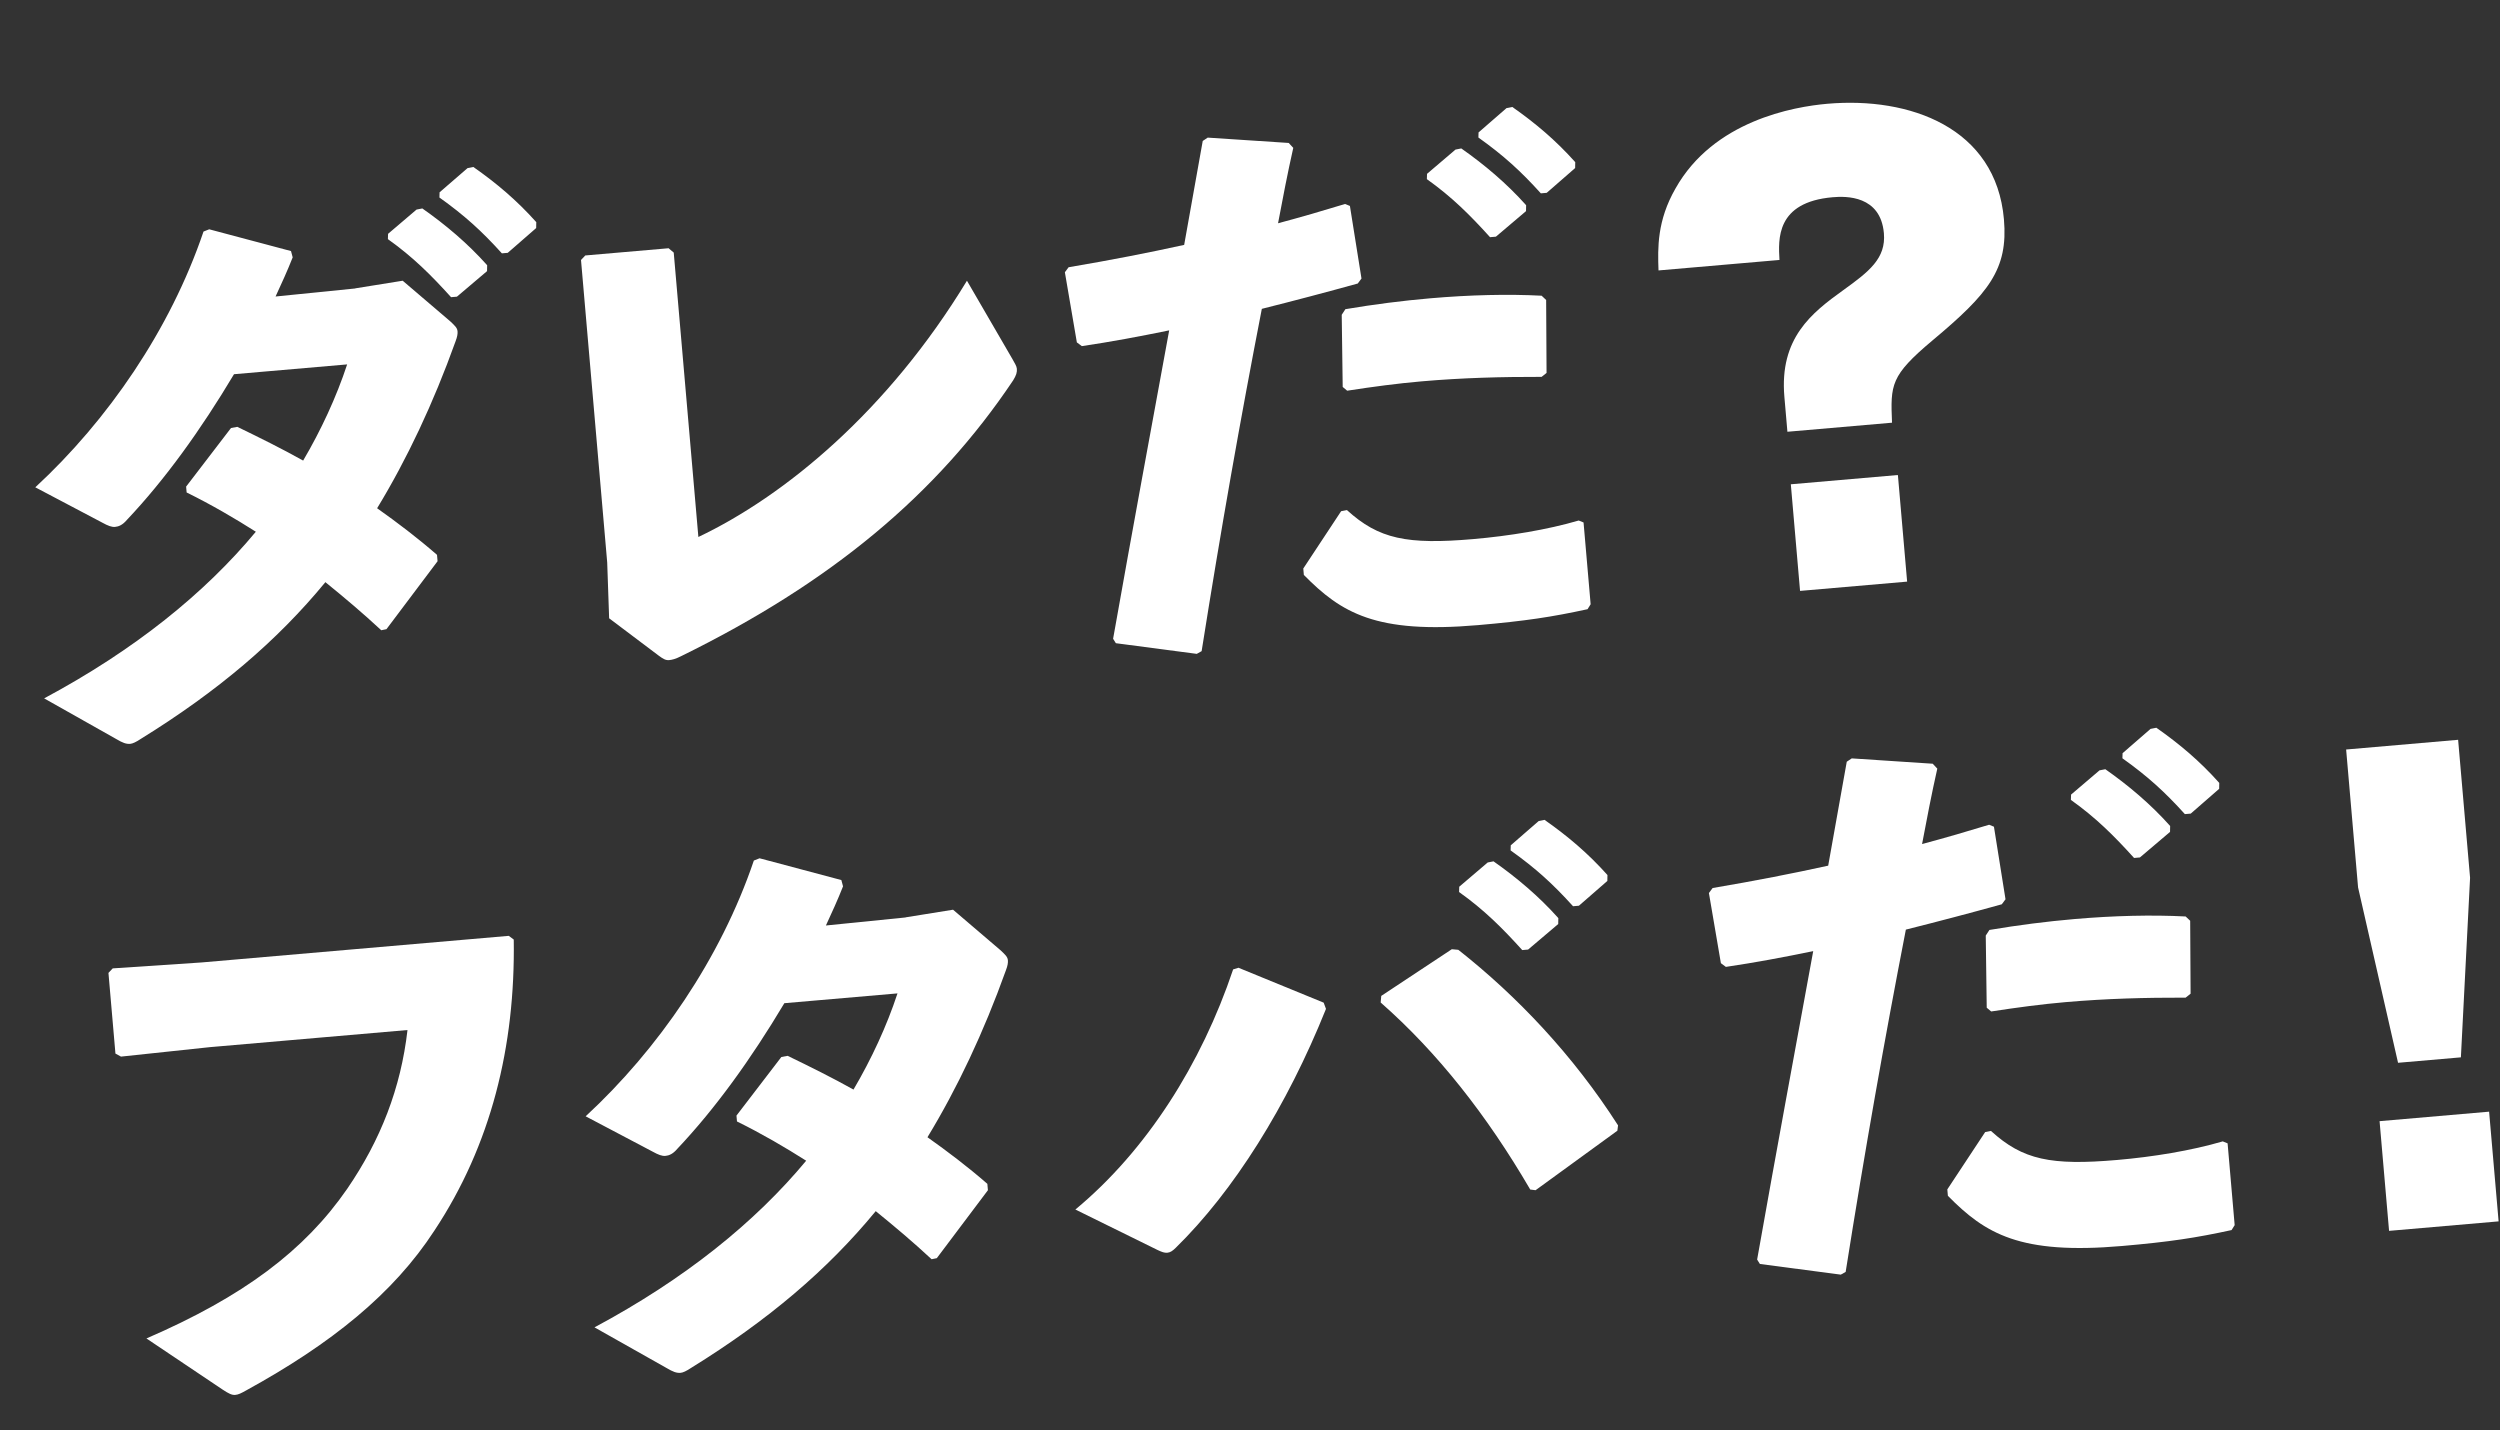
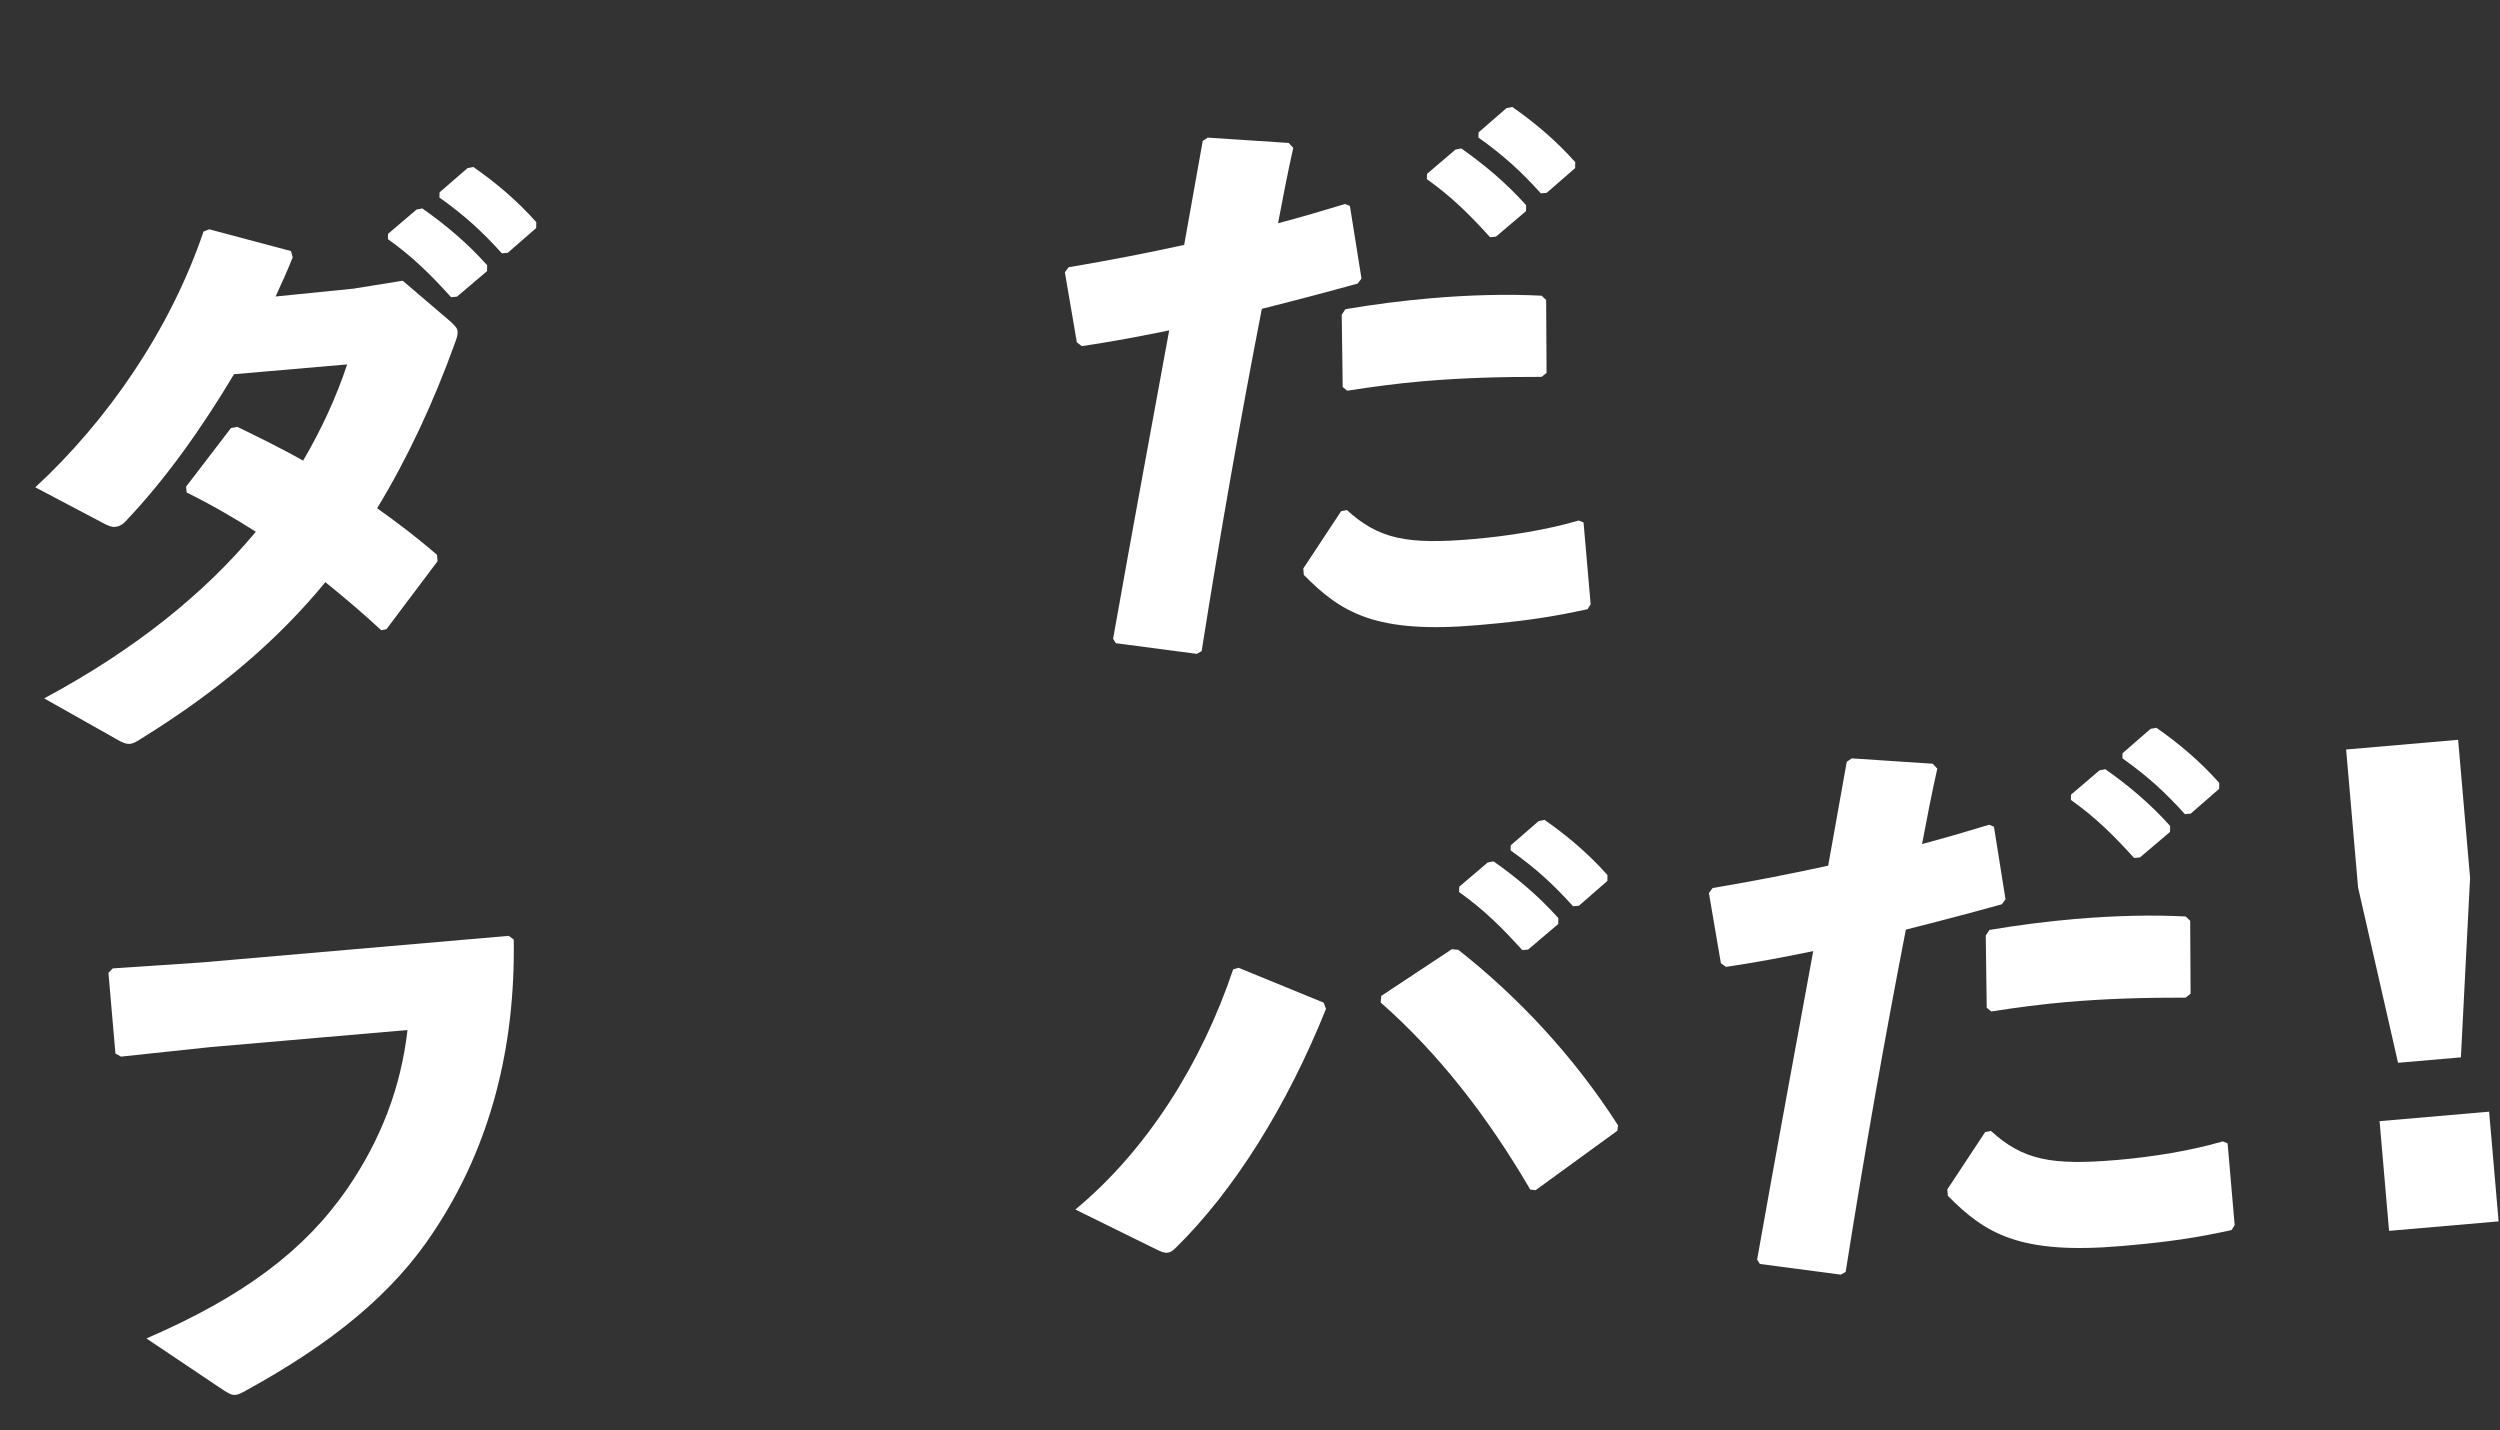
<svg xmlns="http://www.w3.org/2000/svg" width="1164" height="666" viewBox="0 0 1164 666" fill="none">
  <rect x="0" y="0" width="1164" height="666" fill="#333333" stroke="none" />
  <g clip-path="url(#clip0_1259_114752)">
    <path d="M165.367 134.263L187.495 130.704L209.639 149.612C211.741 151.604 212.89 152.616 213.032 154.247C213.127 155.35 212.956 156.718 212.089 158.967C201.752 187.792 189.481 213.789 175.586 236.64C184.89 243.227 194.287 250.338 203.472 258.337L203.729 261.31L179.932 292.944L177.515 293.443C168.909 285.443 160.321 278.214 151.499 271.053C128.977 298.469 101.196 321.992 65.658 343.963C63.332 345.518 61.753 346.235 60.652 346.33C58.736 346.496 57.037 345.822 54.189 344.135L20.556 325.159C62.656 302.619 95.349 276.207 119.116 247.572C109.262 241.322 98.639 235.091 86.894 229.295L86.658 226.561L107.551 199.286L110.496 198.741C121.072 203.865 131.357 208.966 141.144 214.448C149.471 200.294 156.628 184.888 161.631 169.668L108.952 174.231C93.447 200.218 76.822 223.305 59.053 242.095C57.085 244.44 55.22 245.182 53.591 245.323C51.963 245.464 50.264 244.789 47.681 243.37L16.435 226.893C50.118 195.756 79.269 153.511 94.755 107.811L97.414 106.76L135.492 116.895L136.276 119.823C133.827 126.075 131.064 132.064 128.302 138.054L165.467 134.303L165.367 134.263ZM180.682 108.873L193.938 97.578L196.642 97.053C207.431 104.623 217.735 113.298 226.82 123.48L226.769 126.239L212.745 138.133L210.016 138.369C200.623 127.972 192.28 119.659 180.607 111.344L180.682 108.873ZM204.721 89.492L217.693 78.269L220.397 77.745C231.186 85.315 240.606 93.245 249.69 103.427L249.639 106.186L236.405 117.721L233.675 117.958C224.283 107.561 216.27 100.282 204.597 91.967L204.673 89.496L204.721 89.492Z" fill="white" />
-     <path d="M311.347 115.627L313.689 117.599L325.159 250.019C365.338 230.931 413.352 191.45 450.212 130.707L471.421 167.237C472.402 169.085 473.332 170.357 473.449 171.7C473.59 173.33 473.179 174.719 471.742 177.066C436.158 230.257 386.923 271.246 317.131 305.51C314.497 306.85 312.889 307.231 311.548 307.347C309.92 307.488 308.748 306.768 306.739 305.299L283.614 287.877L282.716 261.91L270.515 121.048L272.504 118.943L311.343 115.579L311.347 115.627Z" fill="white" />
    <path d="M557.178 304.433L519.548 299.478L518.26 297.415C527.626 244.562 536.024 199.476 544.373 153.815C530.674 156.644 517.189 159.165 503.707 161.154L501.386 159.423L495.806 126.758L497.535 124.434C517.46 121.065 534.965 117.616 551.348 114.022L559.991 65.629L562.317 64.075L600.022 66.559L602.149 68.839C599.569 80.273 597.137 92.854 595.058 103.954C605.763 101.094 616.399 97.999 626.269 94.969L628.52 95.886L633.908 129.679L632.179 132.003C617.762 136.006 602.526 140.031 587.509 143.797C577.499 195.352 568.494 246.241 559.481 303.171L557.134 304.485L557.178 304.433ZM606.768 264.767L624.426 238.014L627.131 237.49C641.955 250.992 655.07 253.673 686.007 250.993C702.577 249.558 720.371 246.664 735.051 242.348L737.302 243.265L740.601 281.346L739.159 283.645C722.537 287.259 710.348 289.136 688.126 291.061C640.62 295.176 624.475 285.364 607.069 267.688L606.812 264.715L606.768 264.767ZM625.161 180.207L624.707 146.566L626.411 143.954C639.869 141.677 653.136 139.997 665.923 138.889C684.361 137.292 702.128 136.864 717.783 137.683L719.886 139.675L720.076 173.628L717.775 175.47C699.196 175.437 681.142 175.889 661.89 177.557C650.78 178.519 639.38 180.038 627.238 181.911L625.157 180.159L625.161 180.207ZM664.426 80.937L677.681 69.641L680.386 69.117C691.174 76.687 701.478 85.362 710.563 95.544L710.512 98.303L696.489 110.197L693.759 110.433C684.366 100.036 676.023 91.723 664.35 83.408L664.426 80.937ZM688.468 61.604L701.436 50.333L704.14 49.809C714.929 57.379 724.349 65.309 733.433 75.491L733.382 78.25L720.148 89.785L717.418 90.022C708.026 79.625 700.013 72.346 688.34 64.031L688.416 61.56L688.468 61.604Z" fill="white" />
    <path d="M53.743 490.49L50.494 452.984L52.483 450.879L93.835 448.119L236.883 435.728L239.204 437.46C239.947 487.263 228.626 533.134 202.257 572.963C183.183 602.303 154.32 625.581 114.617 647.382C112.27 648.697 110.975 649.341 109.586 649.461C107.958 649.602 106.546 648.903 103.63 646.981L68.18 623.185C113.244 603.674 141.79 582.308 161.681 553.477C177.228 530.772 186.624 506.668 189.73 479.581L97.781 487.545L56.331 491.957L53.747 490.538L53.743 490.49Z" fill="white" />
-     <path d="M421.609 427.121L443.737 423.561L465.88 442.469C467.983 444.462 469.132 445.474 469.273 447.104C469.369 448.207 469.198 449.575 468.331 451.825C457.994 480.65 445.722 506.646 431.828 529.497C441.131 536.085 450.529 543.195 459.713 551.194L459.971 554.168L436.174 585.801L433.756 586.301C425.15 578.3 416.563 571.071 407.74 563.911C385.218 591.326 357.438 614.849 321.899 636.821C319.573 638.375 317.995 639.092 316.893 639.187C314.978 639.353 313.279 638.679 310.431 636.993L276.798 618.017C318.897 595.476 351.59 569.064 375.358 540.429C365.504 534.179 354.88 527.948 343.136 522.152L342.899 519.418L363.793 492.143L366.737 491.598C377.314 496.722 387.598 501.823 397.385 507.306C405.713 493.151 412.87 477.745 417.872 462.525L365.193 467.088C349.688 493.075 333.064 516.163 315.295 534.952C313.327 537.297 311.461 538.039 309.833 538.18C308.205 538.321 306.506 537.647 303.922 536.227L272.677 519.751C306.36 488.614 335.51 446.369 350.996 400.669L353.656 399.617L391.734 409.752L392.518 412.68C390.068 418.932 387.306 424.922 384.544 430.911L421.709 427.16L421.609 427.121Z" fill="white" />
    <path d="M576.588 450.566L616.308 466.84L617.379 469.743C599.166 515.148 574.401 554.548 547.404 580.999C545.893 582.483 544.841 583.154 543.5 583.27C542.159 583.386 541.012 582.954 539.001 582.017L500.697 563.155C533.874 535.638 559.382 495.352 574.147 451.357L576.544 450.618L576.588 450.566ZM643.103 463.698L675.96 441.958L678.975 442.229C706.261 463.687 732.438 491.282 753.363 523.971L753.048 526.463L714.966 554.163L712.478 553.847C692.249 519.165 669.212 489.946 642.838 466.765L643.107 463.746L643.103 463.698ZM679.422 412.859L692.677 401.564L695.382 401.039C706.17 408.609 716.475 417.284 725.559 427.466L725.509 430.225L711.485 442.119L708.756 442.355C699.363 431.958 691.02 423.645 679.347 415.33L679.422 412.859ZM703.465 393.526L716.432 382.255L719.137 381.731C729.925 389.301 739.345 397.231 748.43 407.413L748.379 410.172L735.145 421.707L732.415 421.944C723.023 411.547 715.01 404.268 703.337 395.953L703.413 393.482L703.465 393.526Z" fill="white" />
    <path d="M857.037 593.464L819.408 588.509L818.119 586.446C827.485 533.593 835.884 488.507 844.232 442.845C830.533 445.675 817.049 448.196 803.566 450.185L801.245 448.453L795.666 415.788L797.394 413.464C817.319 410.095 834.824 406.646 851.207 403.053L859.85 354.66L862.176 353.105L899.881 355.59L902.008 357.87C899.428 369.304 896.996 381.884 894.918 392.985C905.623 390.125 916.259 387.029 926.129 384L928.379 384.916L933.767 418.709L932.039 421.033C917.621 425.036 902.385 429.062 887.368 432.827C877.359 484.383 868.353 535.272 859.34 592.201L856.993 593.516L857.037 593.464ZM906.632 553.845L924.29 527.092L926.994 526.568C941.819 540.07 954.933 542.752 985.87 540.072C1002.44 538.637 1020.23 535.742 1034.91 531.427L1037.17 532.343L1040.46 570.424L1039.02 572.723C1022.4 576.338 1010.21 578.215 987.99 580.14C940.483 584.255 924.338 574.443 906.933 556.767L906.675 553.793L906.632 553.845ZM925.02 469.237L924.567 435.597L926.271 432.985C939.728 430.708 952.996 429.027 965.782 427.92C984.22 426.323 1001.99 425.895 1017.64 426.713L1019.75 428.706L1019.94 462.659L1017.63 464.501C999.056 464.467 981.001 464.92 961.75 466.587C950.639 467.55 939.239 469.069 927.098 470.942L925.016 469.189L925.02 469.237ZM964.285 369.967L977.54 358.672L980.245 358.148C991.033 365.718 1001.34 374.393 1010.42 384.575L1010.37 387.333L996.348 399.227L993.618 399.463C984.226 389.067 975.882 380.753 964.209 372.438L964.285 369.967ZM988.327 350.634L1001.3 339.364L1004 338.84C1014.79 346.41 1024.21 354.34 1033.29 364.522L1033.24 367.28L1020.01 378.816L1017.28 379.052C1007.89 368.655 999.873 361.376 988.2 353.062L988.275 350.591L988.327 350.634Z" fill="white" />
-     <path d="M832.218 201.025L830.809 184.767C828.437 157.381 843.539 145.684 858.162 135.139C870.245 126.458 878.156 120.313 877.143 108.61C875.614 90.96 859.527 91.291 853.301 91.83C826.77 94.128 827.987 111.515 828.522 121.036L772.203 125.914C771.812 115.269 771.546 102.729 780.094 87.782C797.816 56.191 835.175 49.67 850.883 48.309C889.051 45.003 929.323 59.297 933.033 102.126C935.052 125.435 925.936 136.614 899.707 158.552C880.142 174.985 880.207 179.087 880.922 196.807L832.17 201.03L832.218 201.025ZM833.806 225.483L883.659 221.165L887.959 270.805L838.105 275.123L833.806 225.483Z" fill="white" />
    <path d="M1144.51 344.451L1150.07 408.671L1145.79 492.3L1116.53 494.834L1097.92 413.189L1092.36 348.969L1144.51 344.451ZM1107.93 522.011L1158.93 517.593L1163.35 568.671L1112.35 573.089L1107.93 522.011Z" fill="white" />
  </g>
  <defs>
    <clipPath id="clip0_1259_114752">
      <rect width="1118.09" height="570.515" fill="white" transform="translate(0.773 96.769) rotate(-4.95)" />
    </clipPath>
  </defs>
</svg>